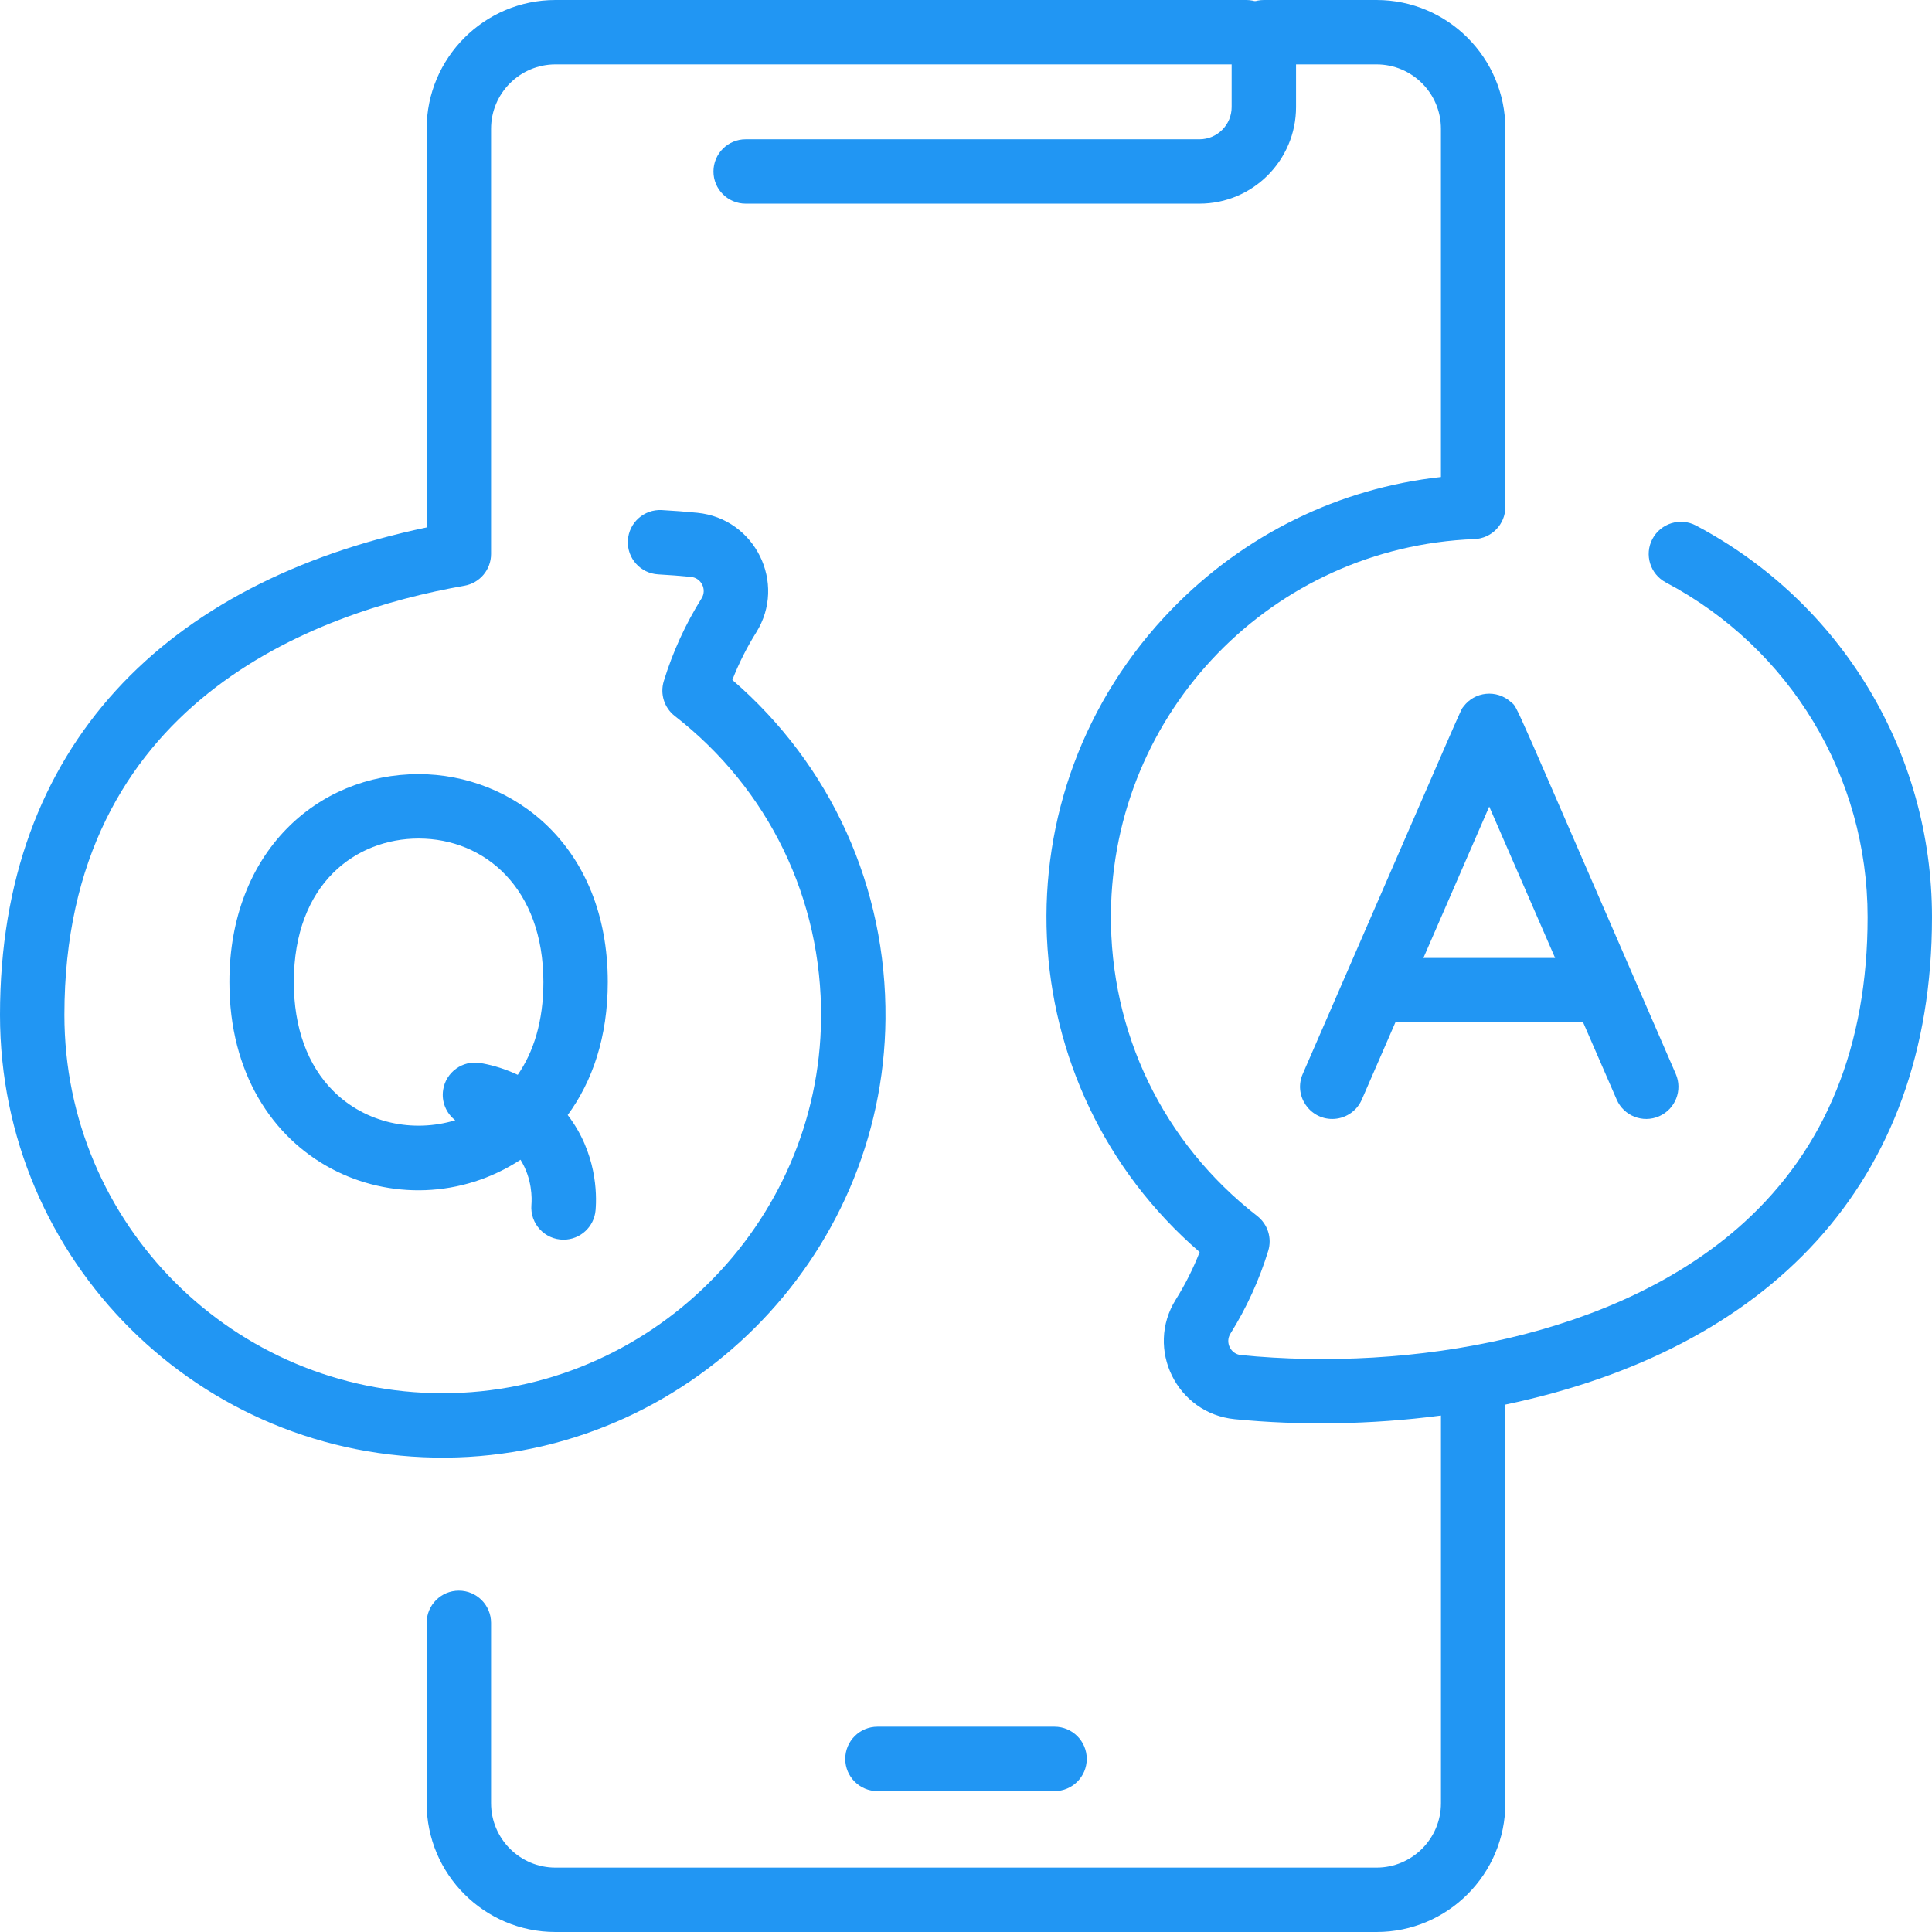
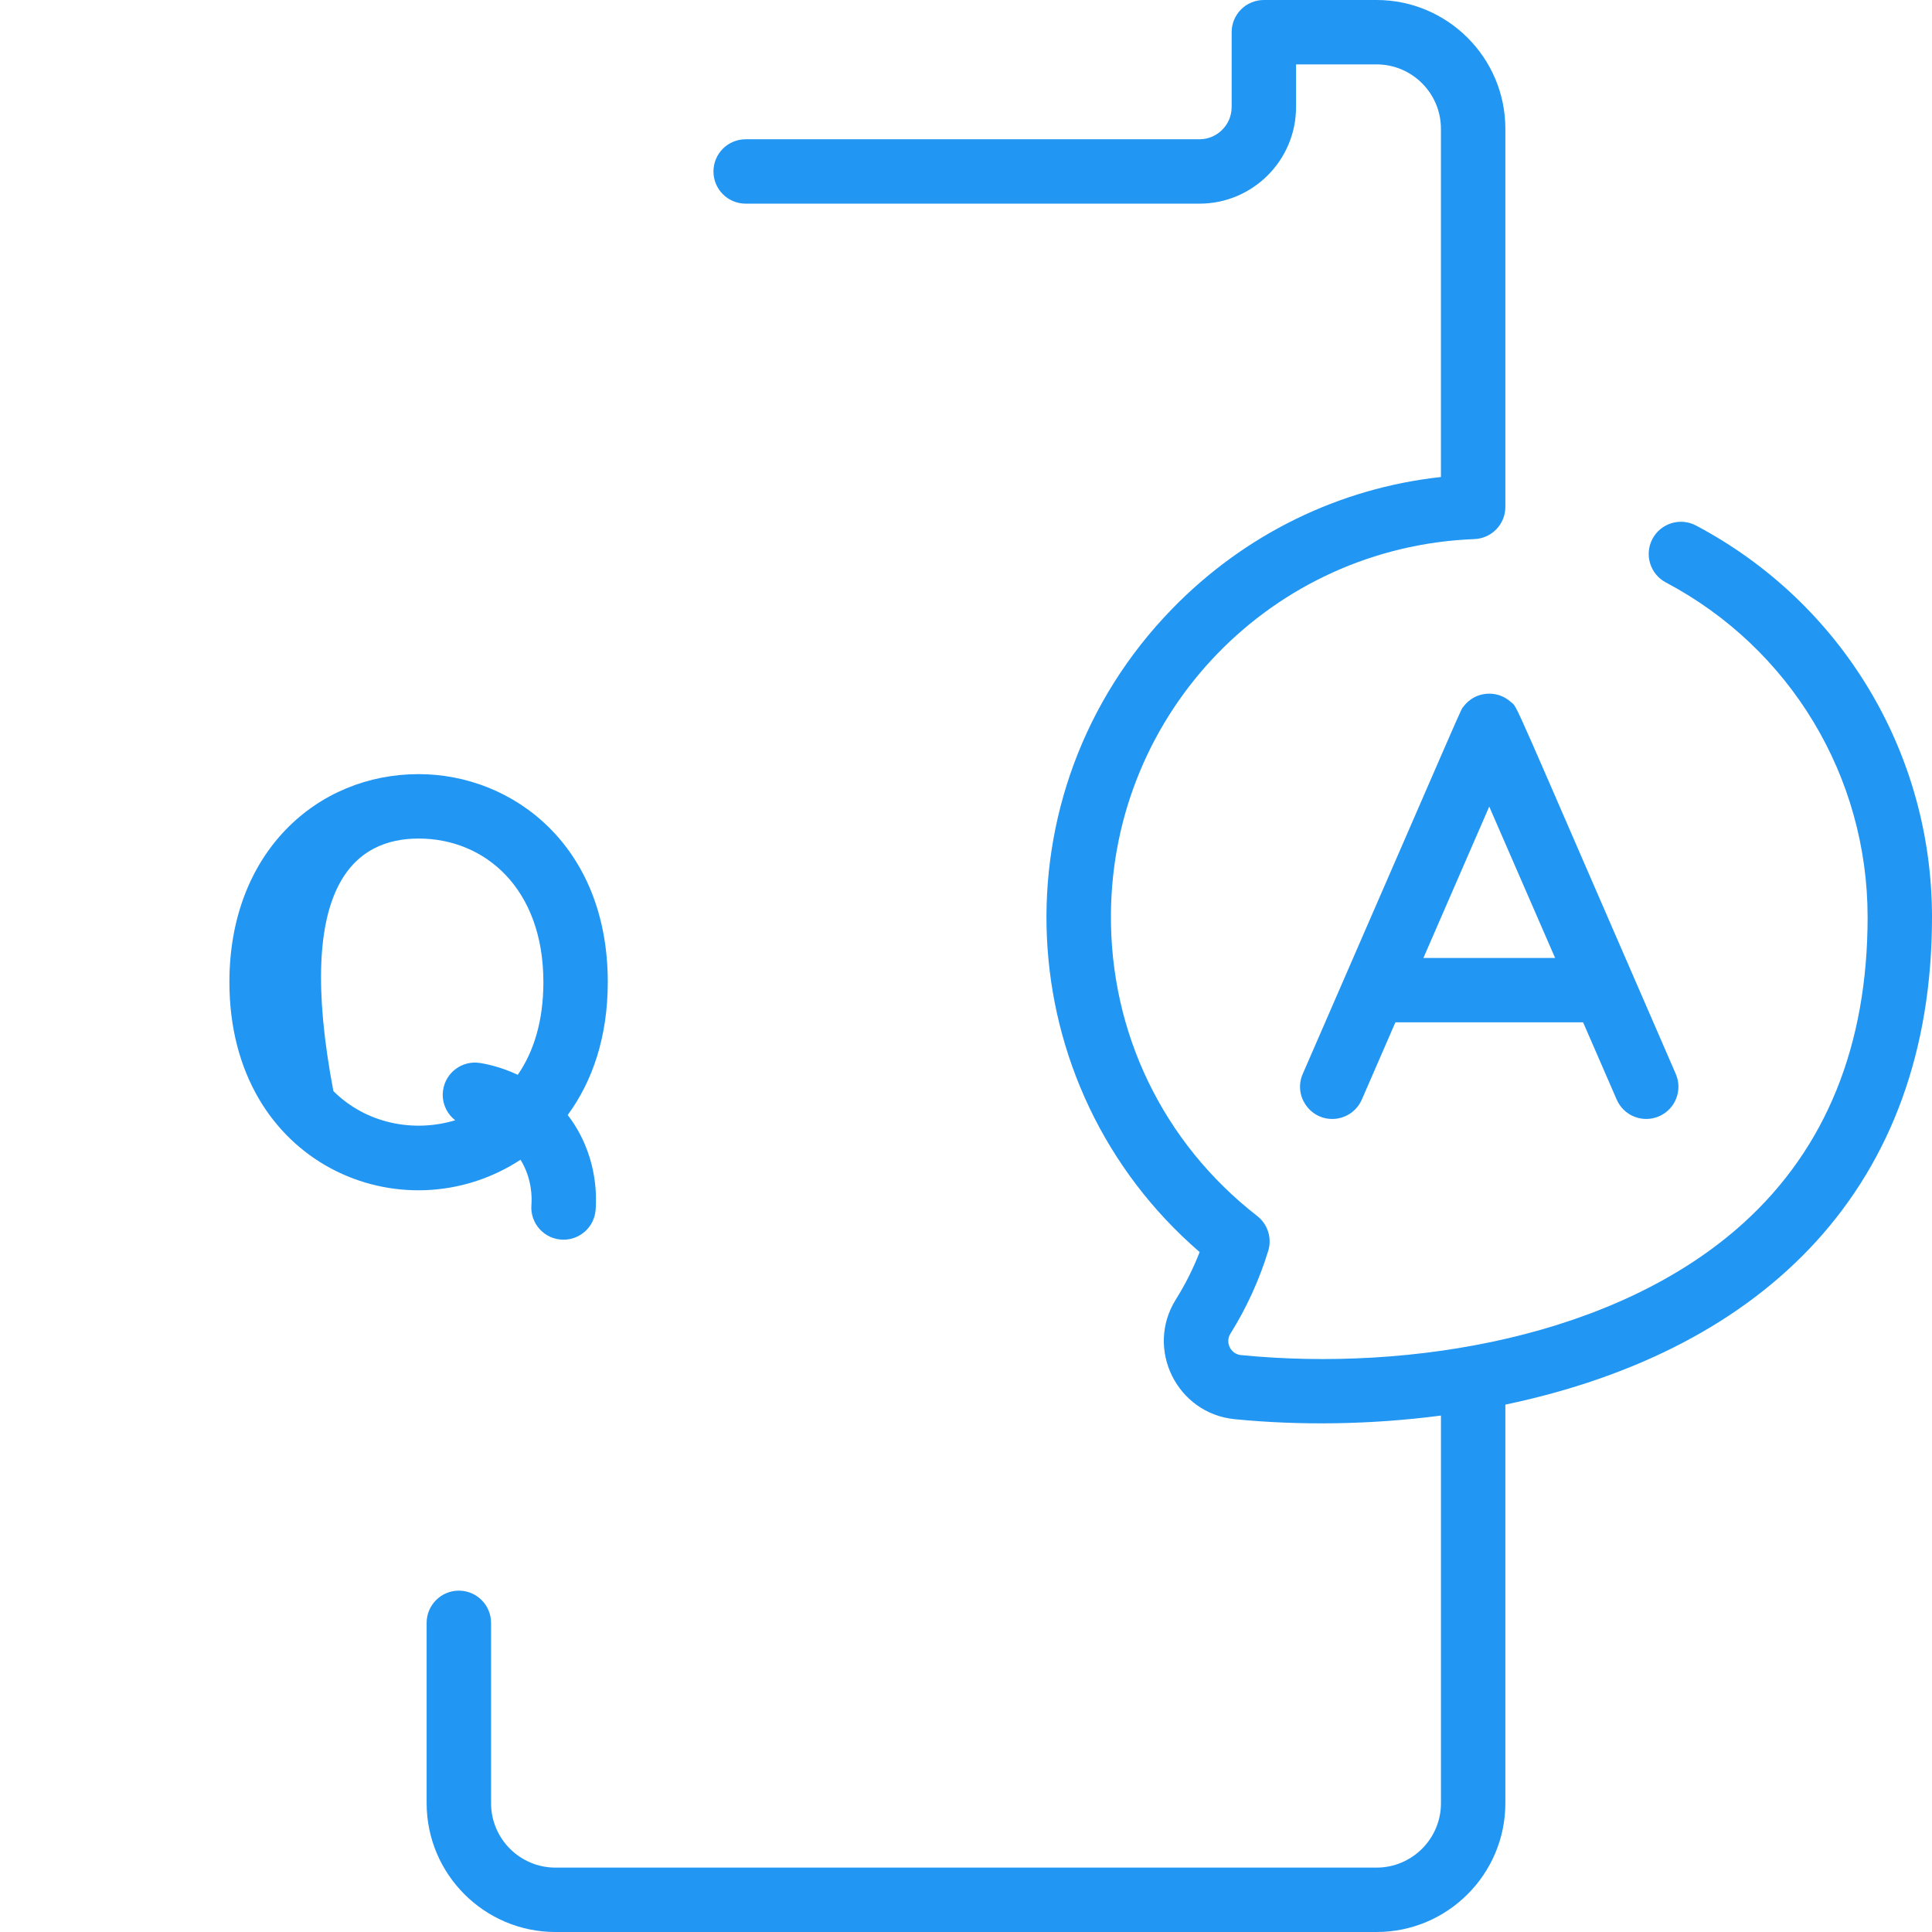
<svg xmlns="http://www.w3.org/2000/svg" width="70" height="70" viewBox="0 0 70 70" fill="none">
  <g clipPath="url(#clip0_9106_5393)">
    <path d="M61.448 19.04C60.879 18.74 60.173 18.957 59.871 19.526C59.57 20.096 59.788 20.802 60.357 21.103C64.866 23.488 67.667 28.134 67.667 33.23C67.667 37.878 66.154 41.606 63.172 44.31C58.595 48.459 51.097 49.7 44.965 49.098C44.588 49.061 44.381 48.639 44.58 48.322C45.165 47.386 45.626 46.377 45.95 45.321C46.092 44.858 45.933 44.355 45.551 44.058C42.143 41.408 40.212 37.415 40.251 33.102C40.317 25.778 46.102 19.817 53.42 19.532C54.047 19.508 54.542 18.993 54.542 18.366V4.667C54.542 2.093 52.448 0 49.875 0H45.792C45.147 0 44.625 0.522 44.625 1.167V3.879C44.625 4.522 44.102 5.046 43.458 5.046H27.017C26.372 5.046 25.85 5.568 25.85 6.213C25.85 6.857 26.372 7.379 27.017 7.379H43.458C45.388 7.379 46.958 5.809 46.958 3.879V2.333H49.875C51.162 2.333 52.208 3.38 52.208 4.667V17.283C48.521 17.686 45.097 19.358 42.47 22.058C35.976 28.733 36.531 39.38 43.466 45.365C43.232 45.964 42.943 46.539 42.602 47.084C41.484 48.87 42.639 51.214 44.737 51.42C47.08 51.651 49.655 51.624 52.209 51.288V65.333C52.209 66.62 51.162 67.667 49.875 67.667H20.125C18.838 67.667 17.792 66.62 17.792 65.333V58.799C17.792 58.155 17.269 57.632 16.625 57.632C15.981 57.632 15.458 58.155 15.458 58.799V65.333C15.458 67.907 17.552 70 20.125 70H49.875C52.448 70 54.542 67.907 54.542 65.333V50.892C64.015 48.901 70 42.947 70 33.23C70 27.267 66.723 21.83 61.448 19.04Z" fill="#2196F3" />
-     <path d="M16.157 52.812C24.86 52.75 32.004 45.621 32.083 36.919C32.126 32.155 30.114 27.724 26.534 24.635C26.768 24.037 27.057 23.461 27.398 22.916C28.516 21.129 27.36 18.786 25.263 18.579C24.844 18.538 24.412 18.505 23.978 18.481C23.335 18.446 22.784 18.938 22.749 19.582C22.713 20.225 23.206 20.775 23.849 20.811C24.25 20.833 24.649 20.864 25.035 20.902C25.412 20.939 25.619 21.361 25.42 21.679C24.835 22.614 24.374 23.623 24.05 24.679C23.908 25.142 24.067 25.645 24.449 25.942C27.857 28.592 29.788 32.585 29.749 36.898C29.682 44.359 23.532 50.479 16.041 50.479C8.468 50.478 2.333 44.351 2.333 36.77C2.333 25.458 11.414 22.173 16.827 21.222C17.385 21.124 17.792 20.639 17.792 20.073V4.667C17.792 3.38 18.838 2.333 20.125 2.333H45.155C45.8 2.333 46.322 1.811 46.322 1.167C46.322 0.522 45.8 0 45.155 0H20.125C17.552 0 15.458 2.093 15.458 4.667V19.109C6.028 21.088 0 27.016 0 36.77C0 45.683 7.249 52.877 16.157 52.812Z" fill="#2196F3" />
-     <path d="M30.625 63.729C30.625 64.374 31.147 64.896 31.792 64.896H38.208C38.853 64.896 39.375 64.374 39.375 63.729C39.375 63.085 38.853 62.562 38.208 62.562H31.792C31.147 62.562 30.625 63.085 30.625 63.729Z" fill="#2196F3" />
-     <path d="M15.167 28.048C11.497 28.048 8.312 30.879 8.312 35.583C8.312 42.224 14.609 44.802 18.859 42.02C19.289 42.712 19.273 43.429 19.254 43.654C19.198 44.334 19.734 44.916 20.418 44.916C21.019 44.916 21.529 44.455 21.579 43.845C21.628 43.253 21.618 41.766 20.569 40.399C21.46 39.187 22.021 37.577 22.021 35.583C22.021 30.636 18.573 28.048 15.167 28.048ZM12.079 39.532C11.142 38.599 10.646 37.233 10.646 35.583C10.646 31.99 12.917 30.382 15.167 30.382C17.569 30.382 19.688 32.19 19.688 35.583C19.688 37.008 19.33 38.119 18.759 38.943C18.185 38.672 17.675 38.559 17.39 38.514C16.753 38.413 16.156 38.849 16.056 39.485C15.987 39.92 16.169 40.337 16.494 40.589C14.97 41.05 13.253 40.701 12.079 39.532Z" fill="#2196F3" />
+     <path d="M15.167 28.048C11.497 28.048 8.312 30.879 8.312 35.583C8.312 42.224 14.609 44.802 18.859 42.02C19.289 42.712 19.273 43.429 19.254 43.654C19.198 44.334 19.734 44.916 20.418 44.916C21.019 44.916 21.529 44.455 21.579 43.845C21.628 43.253 21.618 41.766 20.569 40.399C21.46 39.187 22.021 37.577 22.021 35.583C22.021 30.636 18.573 28.048 15.167 28.048ZM12.079 39.532C10.646 31.99 12.917 30.382 15.167 30.382C17.569 30.382 19.688 32.19 19.688 35.583C19.688 37.008 19.33 38.119 18.759 38.943C18.185 38.672 17.675 38.559 17.39 38.514C16.753 38.413 16.156 38.849 16.056 39.485C15.987 39.92 16.169 40.337 16.494 40.589C14.97 41.05 13.253 40.701 12.079 39.532Z" fill="#2196F3" />
    <path d="M54.743 25.436C54.23 24.971 53.43 25.051 53.022 25.604C52.9 25.769 53.275 24.947 47.201 38.91C46.864 39.683 47.437 40.542 48.27 40.542C48.721 40.542 49.15 40.279 49.341 39.84L50.558 37.041H57.359L58.576 39.84C58.833 40.431 59.521 40.702 60.111 40.445C60.702 40.188 60.973 39.5 60.716 38.91C54.56 24.759 55.019 25.686 54.743 25.436ZM51.573 34.708L53.958 29.224L56.344 34.708H51.573Z" fill="#2196F3" />
  </g>
  <defs>
    <clipPath id="clip0_9106_5393">
      <rect width="70" height="70" fill="white" />
    </clipPath>
  </defs>
</svg>